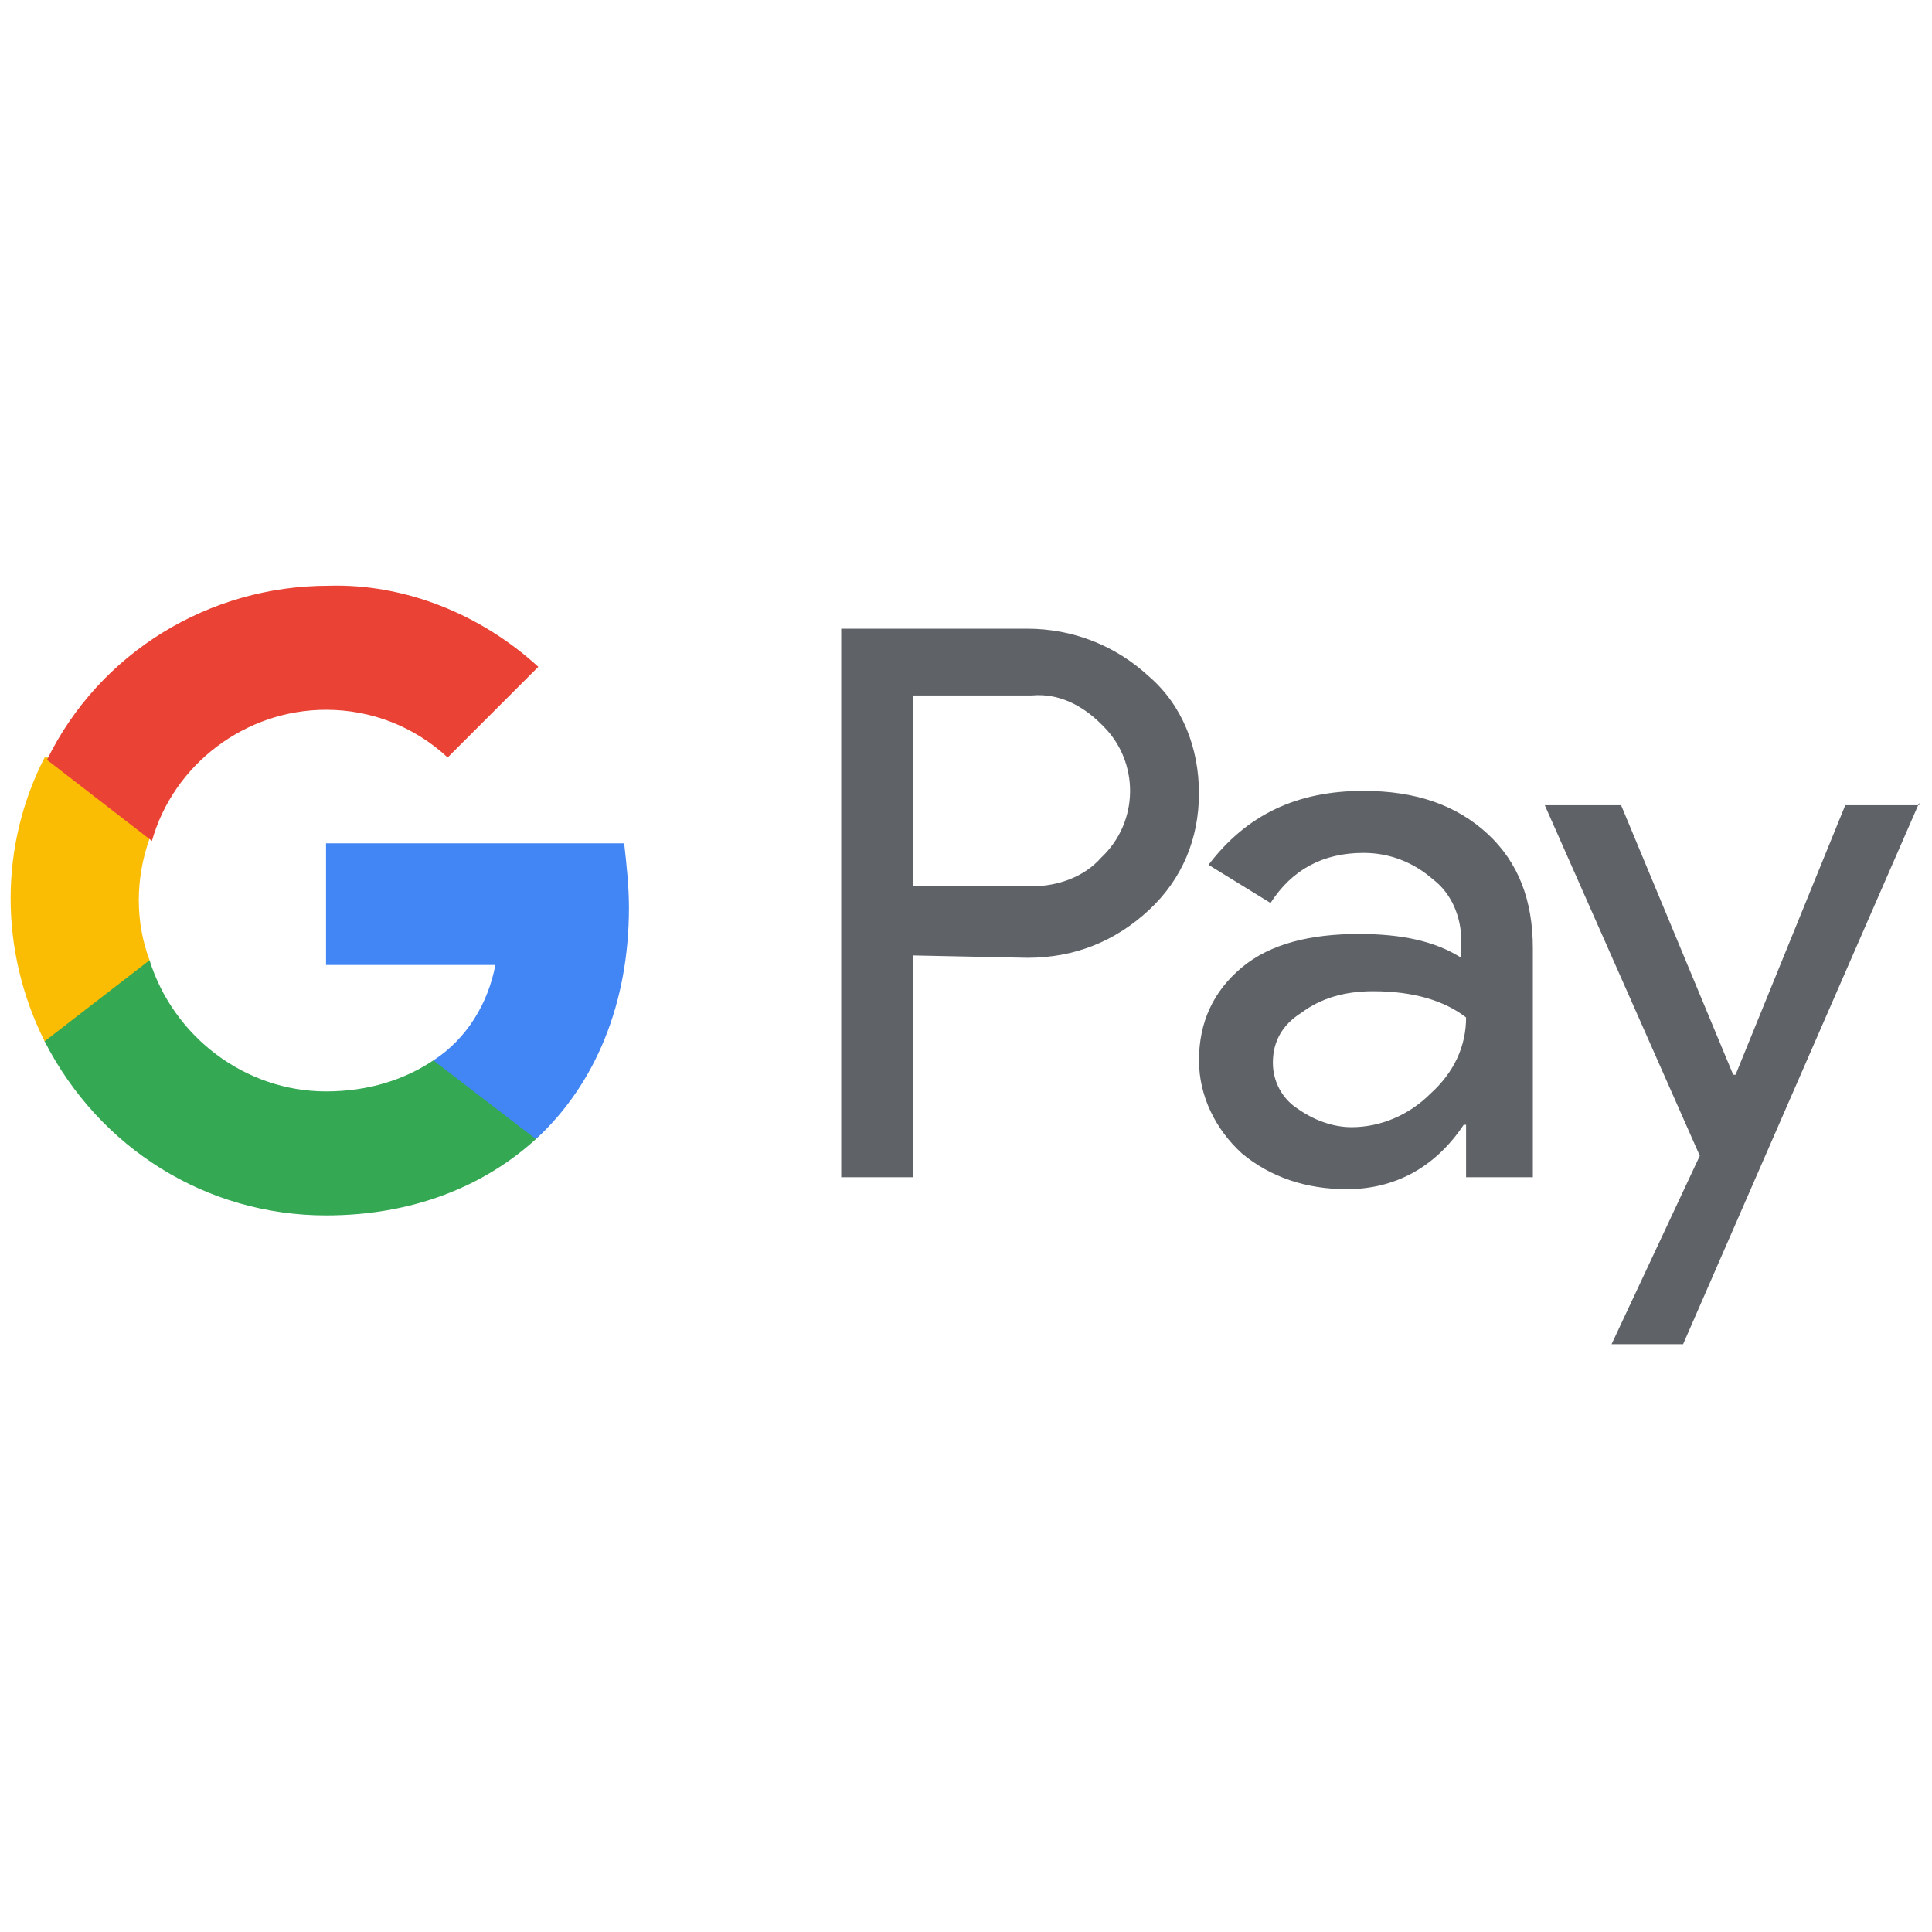
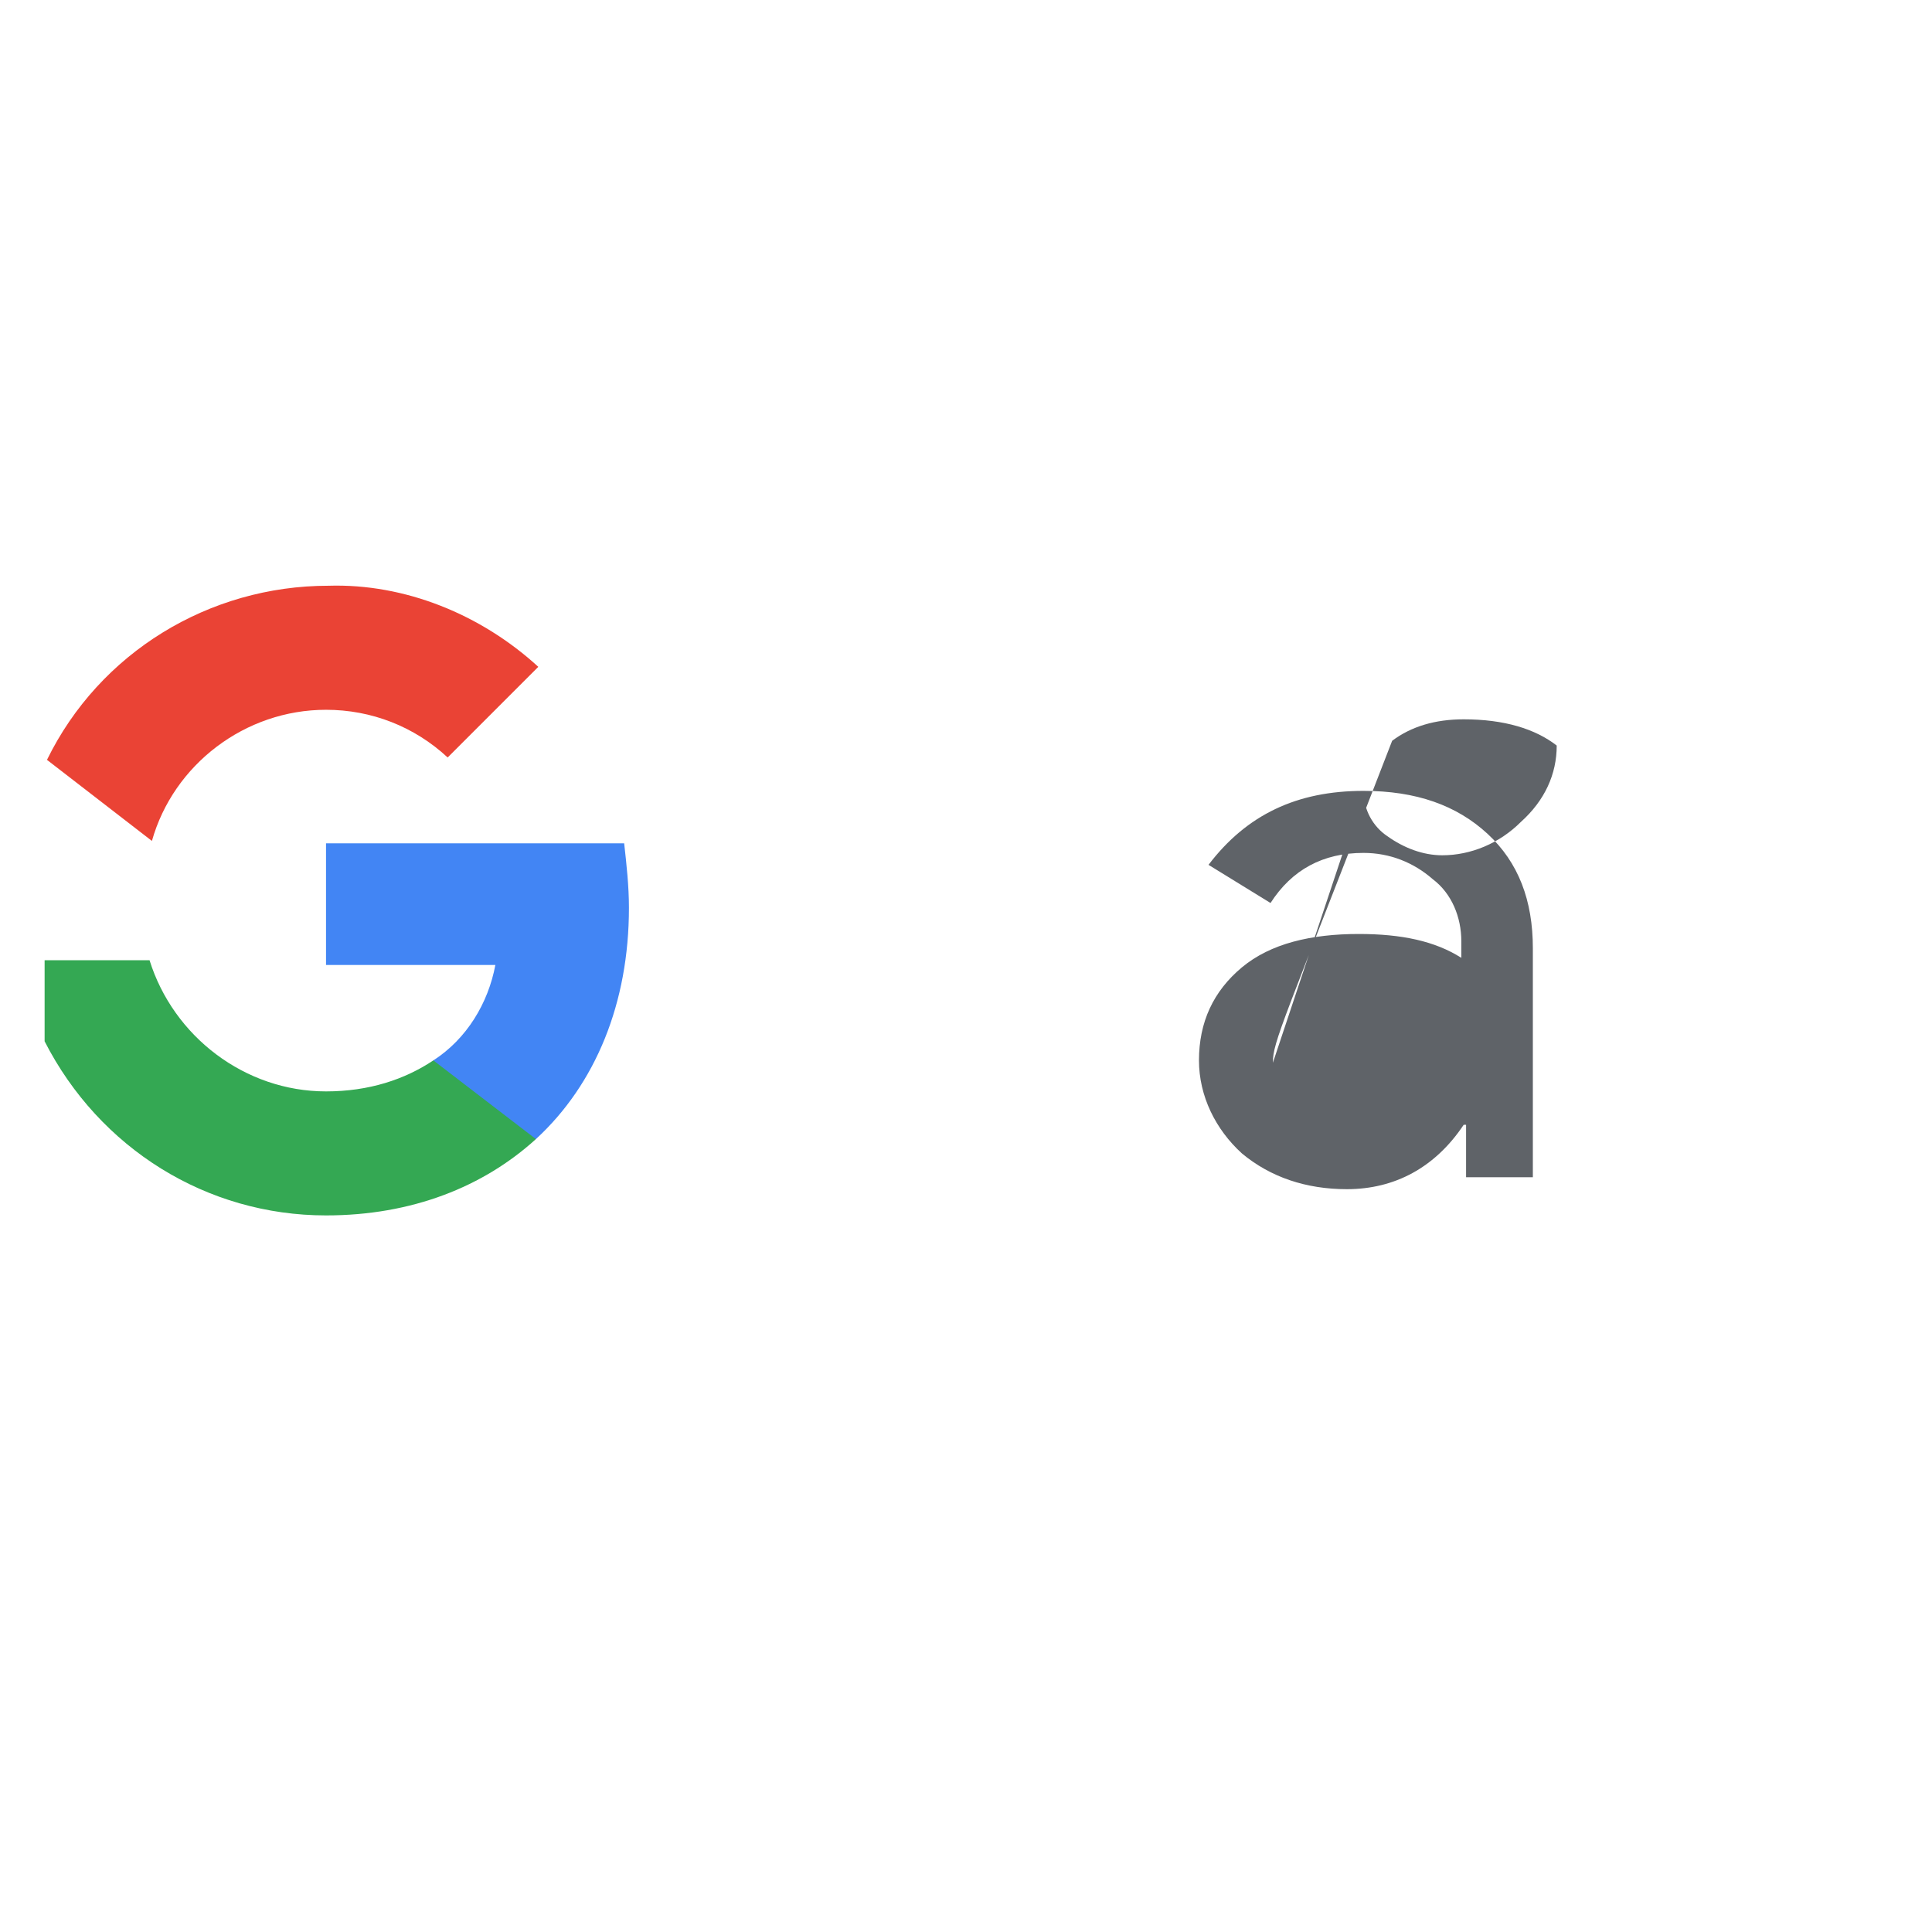
<svg xmlns="http://www.w3.org/2000/svg" version="1.1" width="256" height="256" viewBox="0 0 256 256" xml:space="preserve">
  <g style="stroke: none; stroke-width: 0; stroke-dasharray: none; stroke-linecap: butt; stroke-linejoin: miter; stroke-miterlimit: 10; fill: none; fill-rule: nonzero; opacity: 1;" transform="translate(1.407 1.407) scale(2.81 2.81)">
-     <path d="M 42.54 44.553 v 10.459 h -3.374 V 29.145 h 8.772 c 2.137 0 4.161 0.787 5.736 2.249 c 1.575 1.35 2.362 3.374 2.362 5.511 s -0.787 4.049 -2.362 5.511 c -1.575 1.462 -3.486 2.249 -5.736 2.249 L 42.54 44.553 L 42.54 44.553 z M 42.54 32.294 v 8.997 h 5.623 c 1.237 0 2.474 -0.45 3.261 -1.35 c 1.799 -1.687 1.799 -4.499 0.112 -6.186 l -0.112 -0.112 c -0.9 -0.9 -2.024 -1.462 -3.261 -1.35 L 42.54 32.294 L 42.54 32.294 z" style="stroke: none; stroke-width: 1; stroke-dasharray: none; stroke-linecap: butt; stroke-linejoin: miter; stroke-miterlimit: 10; fill: rgb(95,99,104); fill-rule: nonzero; opacity: 1;" transform=" matrix(1 0 0 1 0 0) " stroke-linecap="round" />
-     <path d="M 63.796 36.793 c 2.474 0 4.386 0.675 5.848 2.024 c 1.462 1.35 2.137 3.149 2.137 5.398 v 10.797 h -3.149 v -2.474 h -0.112 c -1.35 2.024 -3.261 3.037 -5.511 3.037 c -1.912 0 -3.599 -0.562 -4.948 -1.687 c -1.237 -1.125 -2.024 -2.699 -2.024 -4.386 c 0 -1.799 0.675 -3.261 2.024 -4.386 c 1.35 -1.125 3.261 -1.575 5.511 -1.575 c 2.024 0 3.599 0.337 4.836 1.125 v -0.787 c 0 -1.125 -0.45 -2.249 -1.35 -2.924 c -0.9 -0.787 -2.024 -1.237 -3.261 -1.237 c -1.912 0 -3.374 0.787 -4.386 2.362 l -2.924 -1.799 C 58.285 37.918 60.647 36.793 63.796 36.793 z M 59.522 49.614 c 0 0.9 0.45 1.687 1.125 2.137 c 0.787 0.562 1.687 0.9 2.587 0.9 c 1.35 0 2.699 -0.562 3.711 -1.575 c 1.125 -1.012 1.687 -2.249 1.687 -3.599 c -1.012 -0.787 -2.474 -1.237 -4.386 -1.237 c -1.35 0 -2.474 0.337 -3.374 1.012 C 59.972 47.815 59.522 48.602 59.522 49.614 z" style="stroke: none; stroke-width: 1; stroke-dasharray: none; stroke-linecap: butt; stroke-linejoin: miter; stroke-miterlimit: 10; fill: rgb(95,99,104); fill-rule: nonzero; opacity: 1;" transform=" matrix(1 0 0 1 0 0) " stroke-linecap="round" />
-     <path d="M 90 37.355 l -11.134 25.53 h -3.374 L 79.653 54 l -7.31 -16.532 h 3.599 l 5.286 12.709 h 0.112 l 5.173 -12.709 H 90 V 37.355 z" style="stroke: none; stroke-width: 1; stroke-dasharray: none; stroke-linecap: butt; stroke-linejoin: miter; stroke-miterlimit: 10; fill: rgb(95,99,104); fill-rule: nonzero; opacity: 1;" transform=" matrix(1 0 0 1 0 0) " stroke-linecap="round" />
+     <path d="M 63.796 36.793 c 2.474 0 4.386 0.675 5.848 2.024 c 1.462 1.35 2.137 3.149 2.137 5.398 v 10.797 h -3.149 v -2.474 h -0.112 c -1.35 2.024 -3.261 3.037 -5.511 3.037 c -1.912 0 -3.599 -0.562 -4.948 -1.687 c -1.237 -1.125 -2.024 -2.699 -2.024 -4.386 c 0 -1.799 0.675 -3.261 2.024 -4.386 c 1.35 -1.125 3.261 -1.575 5.511 -1.575 c 2.024 0 3.599 0.337 4.836 1.125 v -0.787 c 0 -1.125 -0.45 -2.249 -1.35 -2.924 c -0.9 -0.787 -2.024 -1.237 -3.261 -1.237 c -1.912 0 -3.374 0.787 -4.386 2.362 l -2.924 -1.799 C 58.285 37.918 60.647 36.793 63.796 36.793 z c 0 0.9 0.45 1.687 1.125 2.137 c 0.787 0.562 1.687 0.9 2.587 0.9 c 1.35 0 2.699 -0.562 3.711 -1.575 c 1.125 -1.012 1.687 -2.249 1.687 -3.599 c -1.012 -0.787 -2.474 -1.237 -4.386 -1.237 c -1.35 0 -2.474 0.337 -3.374 1.012 C 59.972 47.815 59.522 48.602 59.522 49.614 z" style="stroke: none; stroke-width: 1; stroke-dasharray: none; stroke-linecap: butt; stroke-linejoin: miter; stroke-miterlimit: 10; fill: rgb(95,99,104); fill-rule: nonzero; opacity: 1;" transform=" matrix(1 0 0 1 0 0) " stroke-linecap="round" />
    <path d="M 29.157 42.304 c 0 -1.012 -0.112 -2.024 -0.225 -3.037 H 14.873 v 5.736 h 7.985 c -0.337 1.799 -1.35 3.486 -2.924 4.499 v 3.711 h 4.836 C 27.582 50.626 29.157 46.802 29.157 42.304 z" style="stroke: none; stroke-width: 1; stroke-dasharray: none; stroke-linecap: butt; stroke-linejoin: miter; stroke-miterlimit: 10; fill: rgb(66,133,244); fill-rule: nonzero; opacity: 1;" transform=" matrix(1 0 0 1 0 0) " stroke-linecap="round" />
    <path d="M 14.873 56.812 c 4.049 0 7.423 -1.35 9.897 -3.599 l -4.836 -3.711 c -1.35 0.9 -3.037 1.462 -5.061 1.462 c -3.824 0 -7.198 -2.587 -8.322 -6.186 H 1.603 v 3.824 C 4.189 53.663 9.25 56.812 14.873 56.812 z" style="stroke: none; stroke-width: 1; stroke-dasharray: none; stroke-linecap: butt; stroke-linejoin: miter; stroke-miterlimit: 10; fill: rgb(52,168,83); fill-rule: nonzero; opacity: 1;" transform=" matrix(1 0 0 1 0 0) " stroke-linecap="round" />
-     <path d="M 6.551 44.778 c -0.675 -1.799 -0.675 -3.824 0 -5.736 v -3.824 H 1.603 c -2.137 4.161 -2.137 9.11 0 13.383 L 6.551 44.778 z" style="stroke: none; stroke-width: 1; stroke-dasharray: none; stroke-linecap: butt; stroke-linejoin: miter; stroke-miterlimit: 10; fill: rgb(251,188,4); fill-rule: nonzero; opacity: 1;" transform=" matrix(1 0 0 1 0 0) " stroke-linecap="round" />
    <path d="M 14.873 32.969 c 2.137 0 4.161 0.787 5.736 2.249 l 0 0 l 4.274 -4.274 c -2.699 -2.474 -6.298 -3.936 -9.897 -3.824 c -5.623 0 -10.797 3.149 -13.271 8.21 l 4.948 3.824 C 7.676 35.556 11.05 32.969 14.873 32.969 z" style="stroke: none; stroke-width: 1; stroke-dasharray: none; stroke-linecap: butt; stroke-linejoin: miter; stroke-miterlimit: 10; fill: rgb(234,67,53); fill-rule: nonzero; opacity: 1;" transform=" matrix(1 0 0 1 0 0) " stroke-linecap="round" />
  </g>
</svg>